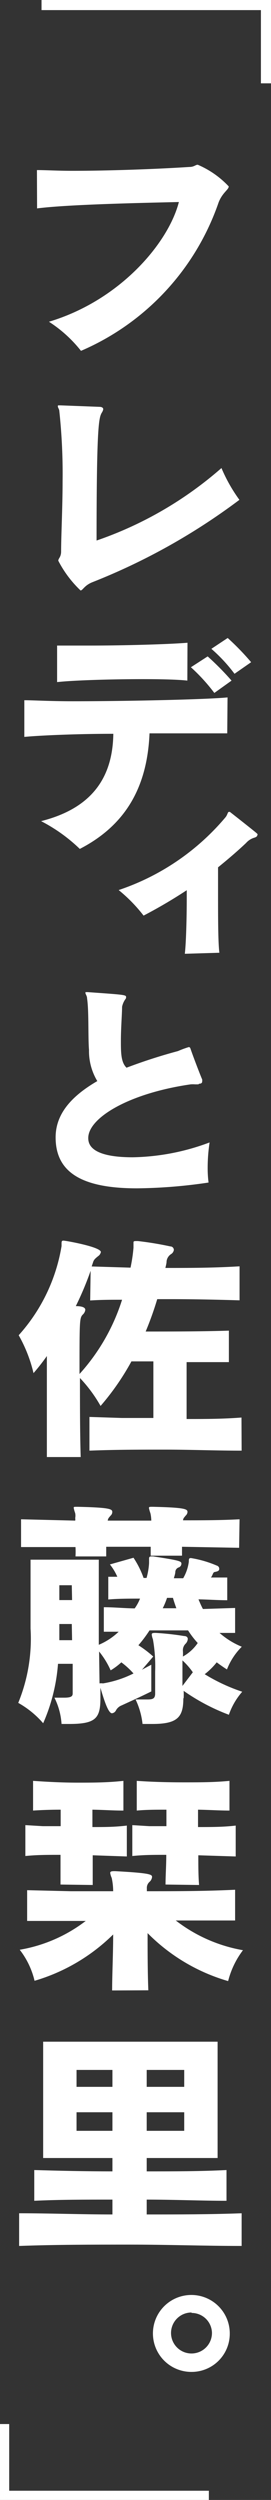
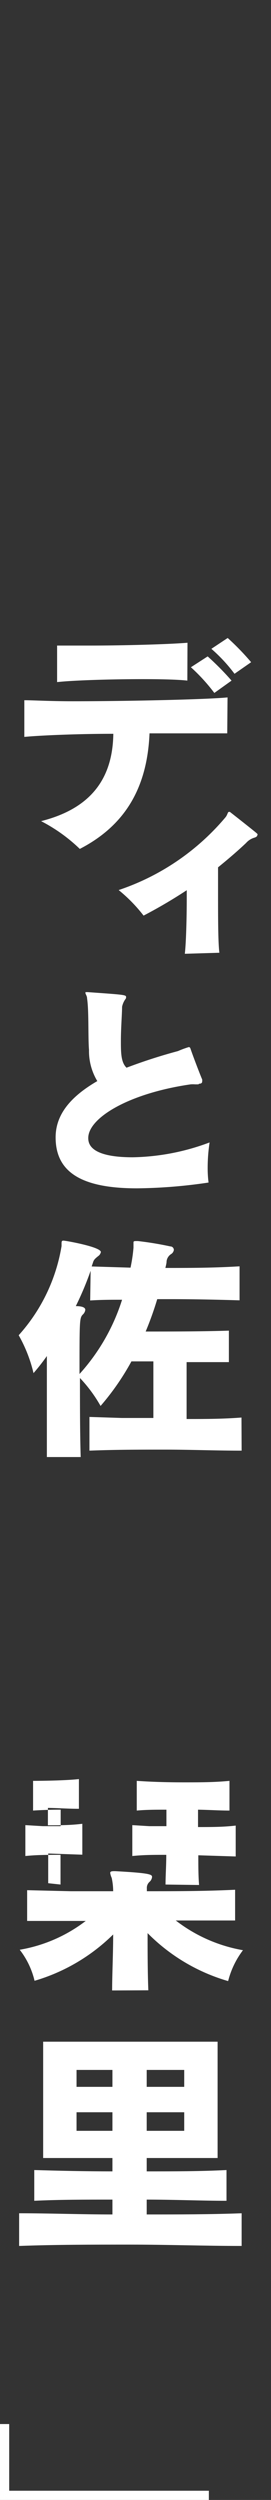
<svg xmlns="http://www.w3.org/2000/svg" height="168.3" viewBox="0 0 18.27 168.3" width="18.27">
  <rect x="0" y="0" width="18.27" height="168.3" fill="#333333" stroke="none" />
  <g fill="#fff">
-     <path d="m17.59 5.61v-4.93h-14.79v-.68h15.47v5.61z" />
-     <path d="m2.49 11.45c.59 0 1.42.05 2.39.05 2.38 0 5.58-.11 7.89-.26.32 0 .41-.15.56-.15a6.19 6.19 0 0 1 2.09 1.46c0 .22-.42.41-.68 1.07a16.84 16.84 0 0 1 -9.28 10 8.83 8.83 0 0 0 -2.16-1.96c4.81-1.44 8.06-5.32 8.76-8.06-2.5.06-7.45.16-9.56.43z" />
-     <path d="m4.1 27.29 2.62.1c.15 0 .24.07.24.16a.59.59 0 0 1 -.09.22c-.2.34-.36.76-.36 8.62a25.16 25.16 0 0 0 8.42-4.88 10.66 10.66 0 0 0 1.21 2.14 42.39 42.39 0 0 1 -9.9 5.54c-.56.22-.66.56-.81.56a7.52 7.52 0 0 1 -1.5-2c0-.16.17-.22.19-.58 0-1.11.1-3 .1-4.78a39.44 39.44 0 0 0 -.22-4.71c0-.12-.1-.24-.1-.32s0-.07.14-.07z" />
    <path d="m15.32 49.37c-.51 0-1.56 0-2.87 0-.73 0-1.53 0-2.37 0-.15 3.58-1.58 6.17-4.7 7.78a11 11 0 0 0 -2.61-1.87c3.49-.88 4.83-3 4.87-5.88-2.59 0-5.1.12-6 .21v-2.47c.56 0 1.77.07 3.25.07 3.69 0 9.08-.12 10.45-.26zm-2.69-3.55c-.59-.07-1.71-.1-3-.1-2.15 0-4.72.08-5.78.2v-2.46h2.28c2.31 0 5.37-.09 6.51-.19zm1.82.83a12.28 12.28 0 0 0 -1.58-1.73l1.13-.73a19 19 0 0 1 1.61 1.63zm1.36-1.29a10.69 10.69 0 0 0 -1.56-1.68l1.1-.73a17.25 17.25 0 0 1 1.58 1.63z" />
    <path d="m12.46 64.21c.08-.66.13-2.28.13-3.78v-.5a33.31 33.31 0 0 1 -2.91 1.71 10.38 10.38 0 0 0 -1.68-1.72 16.1 16.1 0 0 0 7.22-4.92c.13-.18.13-.34.21-.34a.11.11 0 0 1 .07 0c.26.2 1.54 1.21 1.74 1.38s.11.12.11.18-.06.13-.19.17a1.19 1.19 0 0 0 -.57.36c-.57.54-1.2 1.08-1.89 1.64v1.75c0 1.57 0 3.32.09 4z" />
    <path d="m13.38 73h-.23a1.92 1.92 0 0 0 -.3 0c-4.2.61-6.9 2.27-6.9 3.61 0 .37.11 1.3 3 1.3a15.41 15.41 0 0 0 5.18-1 11.36 11.36 0 0 0 -.13 1.7 7.46 7.46 0 0 0 .06 1 34.51 34.51 0 0 1 -4.83.39c-3.72 0-5.48-1.08-5.48-3.43 0-1.53 1-2.74 2.81-3.79a3.92 3.92 0 0 1 -.56-2.1c-.07-.87 0-2.61-.13-3.47 0-.16-.11-.29-.11-.36s0-.06.11-.06h.03c2.52.18 2.6.18 2.6.34a.19.19 0 0 1 -.05.14 1.32 1.32 0 0 0 -.22.51c0 .45-.08 1.45-.08 2.26s0 1.48.38 1.84a36.2 36.2 0 0 1 3.47-1.12 6.56 6.56 0 0 1 .73-.27s.08 0 .11.1c.13.4.66 1.79.79 2.08a.5.5 0 0 1 0 .14c0 .1-.08.15-.22.15z" />
    <path d="m16.29 97.66c-1.8 0-3.48-.07-5.15-.07s-3.35 0-5.11.07v-2.27l2.18.07h2.13v-3.81h-1.48a17 17 0 0 1 -2.08 3 9.51 9.51 0 0 0 -1.39-1.88c0 1.73 0 3.72.05 5.32h-2.28c0-1.2 0-2.8 0-4.35 0-.85 0-1.7 0-2.45a14.23 14.23 0 0 1 -.9 1.15 9.68 9.68 0 0 0 -1-2.55 11.84 11.84 0 0 0 2.89-6v-.13c0-.17 0-.24.13-.24s2.52.42 2.52.77a.44.44 0 0 1 -.19.28c-.21.17-.28.24-.33.39l-.1.3 2.62.08a10.83 10.83 0 0 0 .2-1.34c0-.15 0-.25 0-.33s0-.12.15-.12h.15a21.94 21.94 0 0 1 2.18.36c.15 0 .24.12.24.24a.4.4 0 0 1 -.19.28.67.67 0 0 0 -.3.48c0 .15-.05.3-.08.45 1.58 0 3.2 0 5-.11v2.29c-1.67-.05-3.17-.08-4.64-.08h-.91a22 22 0 0 1 -.78 2.18c1.63 0 3.91 0 5.61-.06v2.12c-.85 0-1.85 0-2.85 0v3.83c1.2 0 2.42 0 3.7-.1zm-10.18-12.11a21.32 21.32 0 0 1 -1 2.38c.45 0 .64.1.64.25a.51.51 0 0 1 -.17.32c-.22.23-.22.41-.22 4a13.47 13.47 0 0 0 2.87-5c-.7 0-1.4 0-2.15.05z" />
-     <path d="m12.36 114.33c0 1.28-.4 1.73-2.09 1.73h-.66a5.13 5.13 0 0 0 -.47-1.65h.82c.38 0 .48-.09.5-.35 0-.47 0-1 0-1.52a10.45 10.45 0 0 0 -.15-2.18 1.2 1.2 0 0 1 -.08-.32c0-.08.05-.11.21-.11h.07a18.33 18.33 0 0 1 1.9.21c.18 0 .25.1.25.2a.51.51 0 0 1 -.15.32.61.61 0 0 0 -.18.48 2.76 2.76 0 0 1 0 .38 2.91 2.91 0 0 0 1-.91 5.86 5.86 0 0 1 -.65-.85h-2.6a8.7 8.7 0 0 1 -.75 1 7.47 7.47 0 0 1 1 .76l-.76.89.63-.34v1.8c-.68.34-1.57.74-2 .94a.73.73 0 0 0 -.38.33.35.35 0 0 1 -.27.2c-.25 0-.53-.87-.78-1.72v.69c0 1.38-.32 1.75-2.12 1.75h-.5a4.65 4.65 0 0 0 -.48-1.77h.65c.45 0 .58-.08.58-.28v-2h-.99a12.18 12.18 0 0 1 -1 4 6.27 6.27 0 0 0 -1.68-1.37 11.4 11.4 0 0 0 .83-5v-4.64h4.6v5.73a4.41 4.41 0 0 0 1.34-.88c-.28 0-.7 0-1 0v-1.65c.7 0 1.36.07 2.08.08a3 3 0 0 0 .36-.66c-.69 0-1.49 0-2.14.06v-1.53h.61a3.73 3.73 0 0 0 -.5-.83l1.59-.45a6.18 6.18 0 0 1 .68 1.36h.2a4.59 4.59 0 0 0 .17-1c0-.07 0-.12 0-.17s0-.12 0-.15 0-.13.15-.13h.13c1.77.27 1.9.32 1.9.49a.27.27 0 0 1 -.18.25.34.34 0 0 0 -.23.28c0 .15-.07.33-.1.45h.63a3 3 0 0 0 .38-1.11c0-.17 0-.25.14-.25a7.42 7.42 0 0 1 1.75.51.22.22 0 0 1 .16.2c0 .07 0 .15-.18.2s-.18 0-.27.2a.78.78 0 0 1 -.11.2h1.1v1.53c-.6 0-1.3-.05-1.94-.06.09.21.19.45.3.65l2.17-.07v1.68c-.32 0-.73 0-1.05 0a5.3 5.3 0 0 0 1.5.93 4.43 4.43 0 0 0 -1 1.53q-.36-.23-.69-.48a4.72 4.72 0 0 1 -.81.8 12.13 12.13 0 0 0 2.53 1.18 4.66 4.66 0 0 0 -.9 1.55 13.67 13.67 0 0 1 -3.05-1.61 4 4 0 0 1 0 .5zm3.76-10.13-3.85-.07v.6h-2.11c0-.21 0-.35 0-.6h-3v.65h-2.07a5.9 5.9 0 0 0 0-.63c-1.22 0-2.44 0-3.67 0v-1.87l3.65.09a.44.44 0 0 0 0-.17.87.87 0 0 0 0-.33 2.33 2.33 0 0 1 -.1-.35c0-.07 0-.08.17-.08h.12c2.15.05 2.31.15 2.31.35a.33.33 0 0 1 -.11.24c-.14.16-.17.19-.2.34h2.94a2.41 2.41 0 0 0 -.06-.5 2.33 2.33 0 0 1 -.1-.35c0-.07.05-.08.16-.08h.12c2.15.05 2.32.15 2.32.35a.35.35 0 0 1 -.12.24c-.13.16-.17.19-.18.32 1.25 0 2.51 0 3.81-.07zm-11.28 2.52h-.84v1h.86zm0 2.61h-.84v1.09h.86zm1.87 4a.7.7 0 0 1 .23 0 7.13 7.13 0 0 0 2.06-.67 5.29 5.29 0 0 0 -.82-.75 4.37 4.37 0 0 1 -.72.54 5.64 5.64 0 0 0 -.78-1.27zm5.18-5.06c-.08-.22-.17-.48-.23-.7h-.4a4.89 4.89 0 0 1 -.29.7zm1.11 4.31a4.72 4.72 0 0 0 -.7-.8v1.72z" />
-     <path d="m7.56 134c0-1.07.07-2.5.07-3.77a12.58 12.58 0 0 1 -5.3 3.12 5.44 5.44 0 0 0 -1-2.09 10.09 10.09 0 0 0 4.45-1.94c-1.31 0-2.61 0-3.95 0v-2.07l2.94.07h2.86a4.3 4.3 0 0 0 -.1-.9 1.21 1.21 0 0 1 -.1-.33c0-.09.07-.12.25-.12h.09c2.44.13 2.48.23 2.48.4a.51.51 0 0 1 -.17.32.54.54 0 0 0 -.18.45s0 .18 0 .18c1.95 0 3.9 0 5.95-.1v2.07h-4a10.28 10.28 0 0 0 4.53 2 5.76 5.76 0 0 0 -1 2.08 12.54 12.54 0 0 1 -5.43-3.23c0 1.18 0 2.6.05 3.85zm-3.48-7.13c0-.6 0-1.27 0-2-.82 0-1.62 0-2.37.08v-2.08l1.17.07h1.21v-1.11q-.94 0-1.86.06v-2c1 .07 2 .12 3 .12s2 0 3.09-.12v2c-.75 0-1.35-.05-2.09-.06v1.17c.82 0 1.5 0 2.32-.1v2.08l-2.3-.08v2zm7.08 0c0-.6.05-1.27.05-2-.83 0-1.52 0-2.29.08v-2.08l1.14.07h1.16v-1.11c-.71 0-1.34 0-2 .06v-2c1 .07 2.08.1 3.17.1s2.06 0 3.08-.1v2c-.68 0-1.42-.05-2.12-.06v1.17c.84 0 1.74 0 2.54-.1v2.08l-2.52-.08c0 .7 0 1.37.05 2z" />
+     <path d="m7.56 134c0-1.07.07-2.5.07-3.77a12.58 12.58 0 0 1 -5.3 3.12 5.44 5.44 0 0 0 -1-2.09 10.09 10.09 0 0 0 4.45-1.94c-1.31 0-2.61 0-3.95 0v-2.07l2.94.07h2.86a4.3 4.3 0 0 0 -.1-.9 1.21 1.21 0 0 1 -.1-.33c0-.09.07-.12.25-.12h.09c2.44.13 2.48.23 2.48.4a.51.51 0 0 1 -.17.32.54.54 0 0 0 -.18.45s0 .18 0 .18c1.95 0 3.9 0 5.95-.1v2.07h-4a10.28 10.28 0 0 0 4.53 2 5.76 5.76 0 0 0 -1 2.08 12.54 12.54 0 0 1 -5.43-3.23c0 1.18 0 2.6.05 3.85zm-3.48-7.13c0-.6 0-1.27 0-2-.82 0-1.62 0-2.37.08v-2.08l1.17.07h1.21v-1.11q-.94 0-1.86.06v-2s2 0 3.09-.12v2c-.75 0-1.35-.05-2.09-.06v1.17c.82 0 1.5 0 2.32-.1v2.08l-2.3-.08v2zm7.08 0c0-.6.05-1.27.05-2-.83 0-1.52 0-2.29.08v-2.08l1.14.07h1.16v-1.11c-.71 0-1.34 0-2 .06v-2c1 .07 2.08.1 3.17.1s2.06 0 3.08-.1v2c-.68 0-1.42-.05-2.12-.06v1.17c.84 0 1.74 0 2.54-.1v2.08l-2.52-.08c0 .7 0 1.37.05 2z" />
    <path d="m16.29 151.2c-2.48 0-5-.09-7.53-.09s-5 0-7.47.09v-2.2c2.07 0 4.17.08 6.29.08v-1c-1.82 0-3.62 0-5.27.08v-2.07c1.68.05 3.47.09 5.27.09v-.9h-4.67v-7.83h11.76v7.83h-4.78v.9c1.82 0 3.65 0 5.38-.09v2.07c-1.71 0-3.55-.08-5.38-.08v1c2.13 0 4.27 0 6.4-.08zm-8.71-11.85h-2.42v1.14h2.42zm0 2.85h-2.42v1.25h2.42zm4.84-2.85h-2.53v1.14h2.53zm0 2.85h-2.53v1.25h2.53z" />
-     <path d="m12.91 159.68a2.59 2.59 0 1 1 2.58-2.58 2.57 2.57 0 0 1 -2.58 2.58zm0-4a1.38 1.38 0 1 0 1.38 1.37 1.37 1.37 0 0 0 -1.37-1.34z" />
    <path d="m0 168.3v-5.11h.62v4.49h13.46v.62z" />
  </g>
</svg>